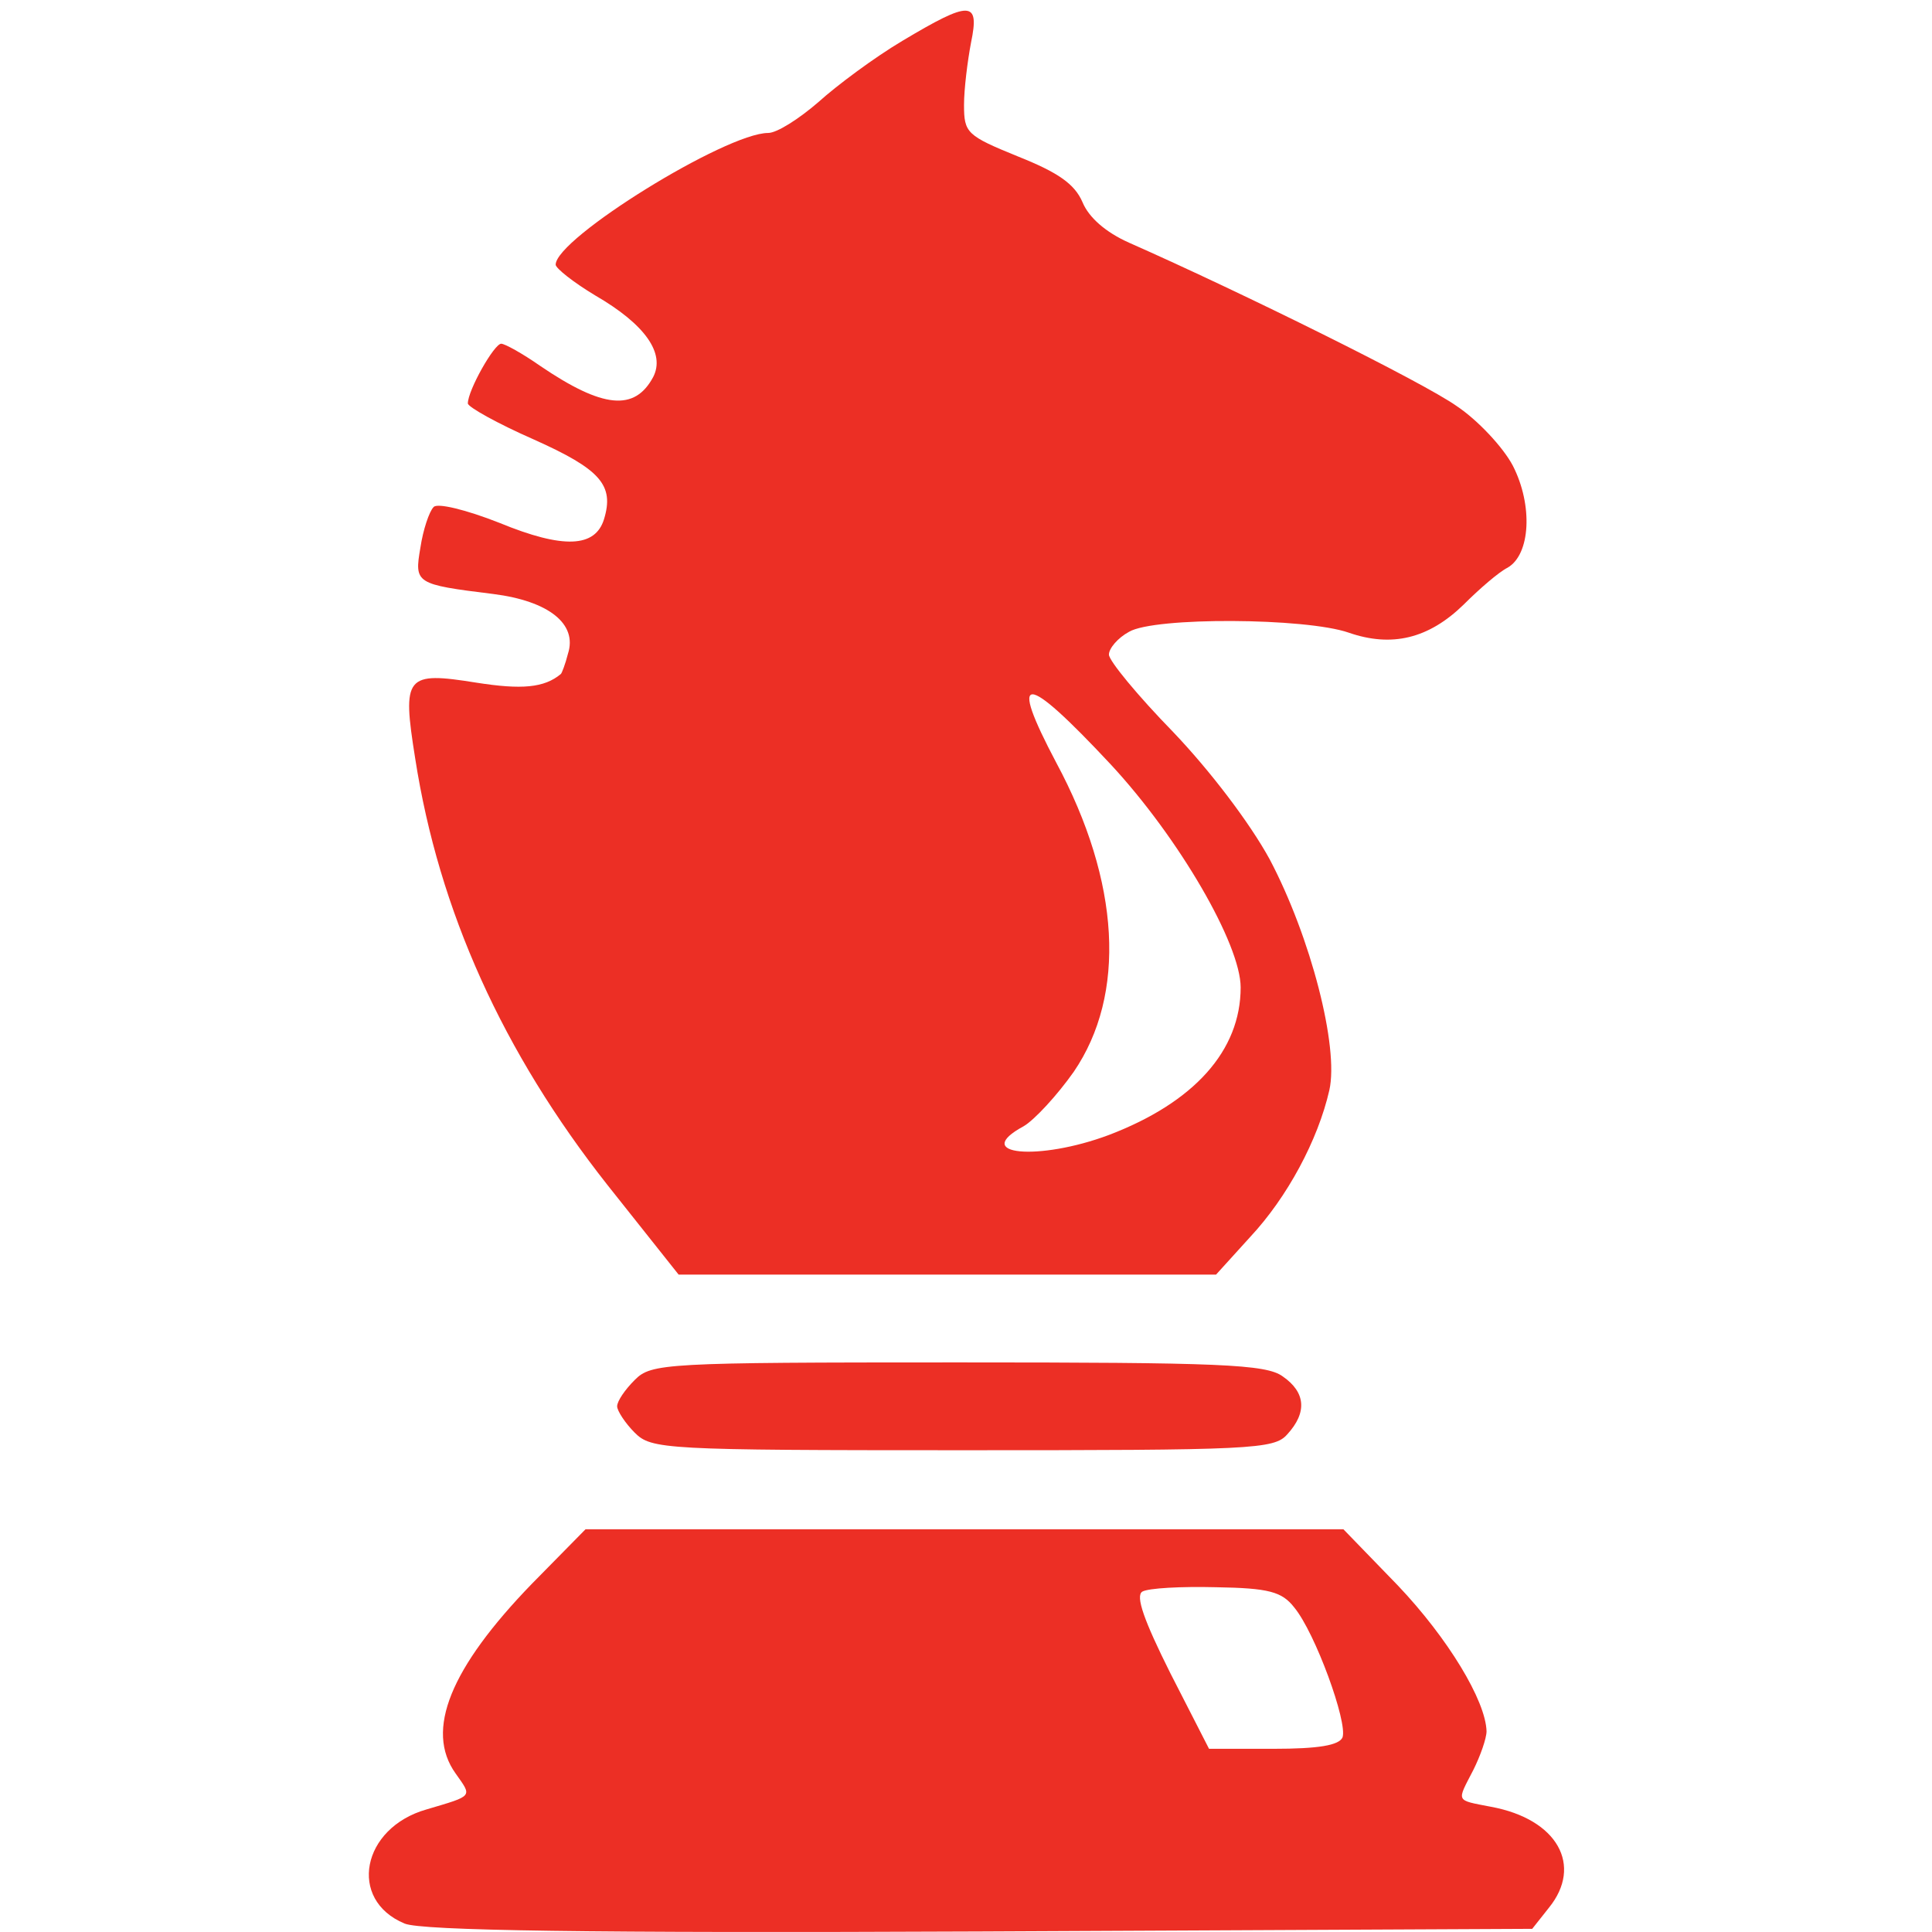
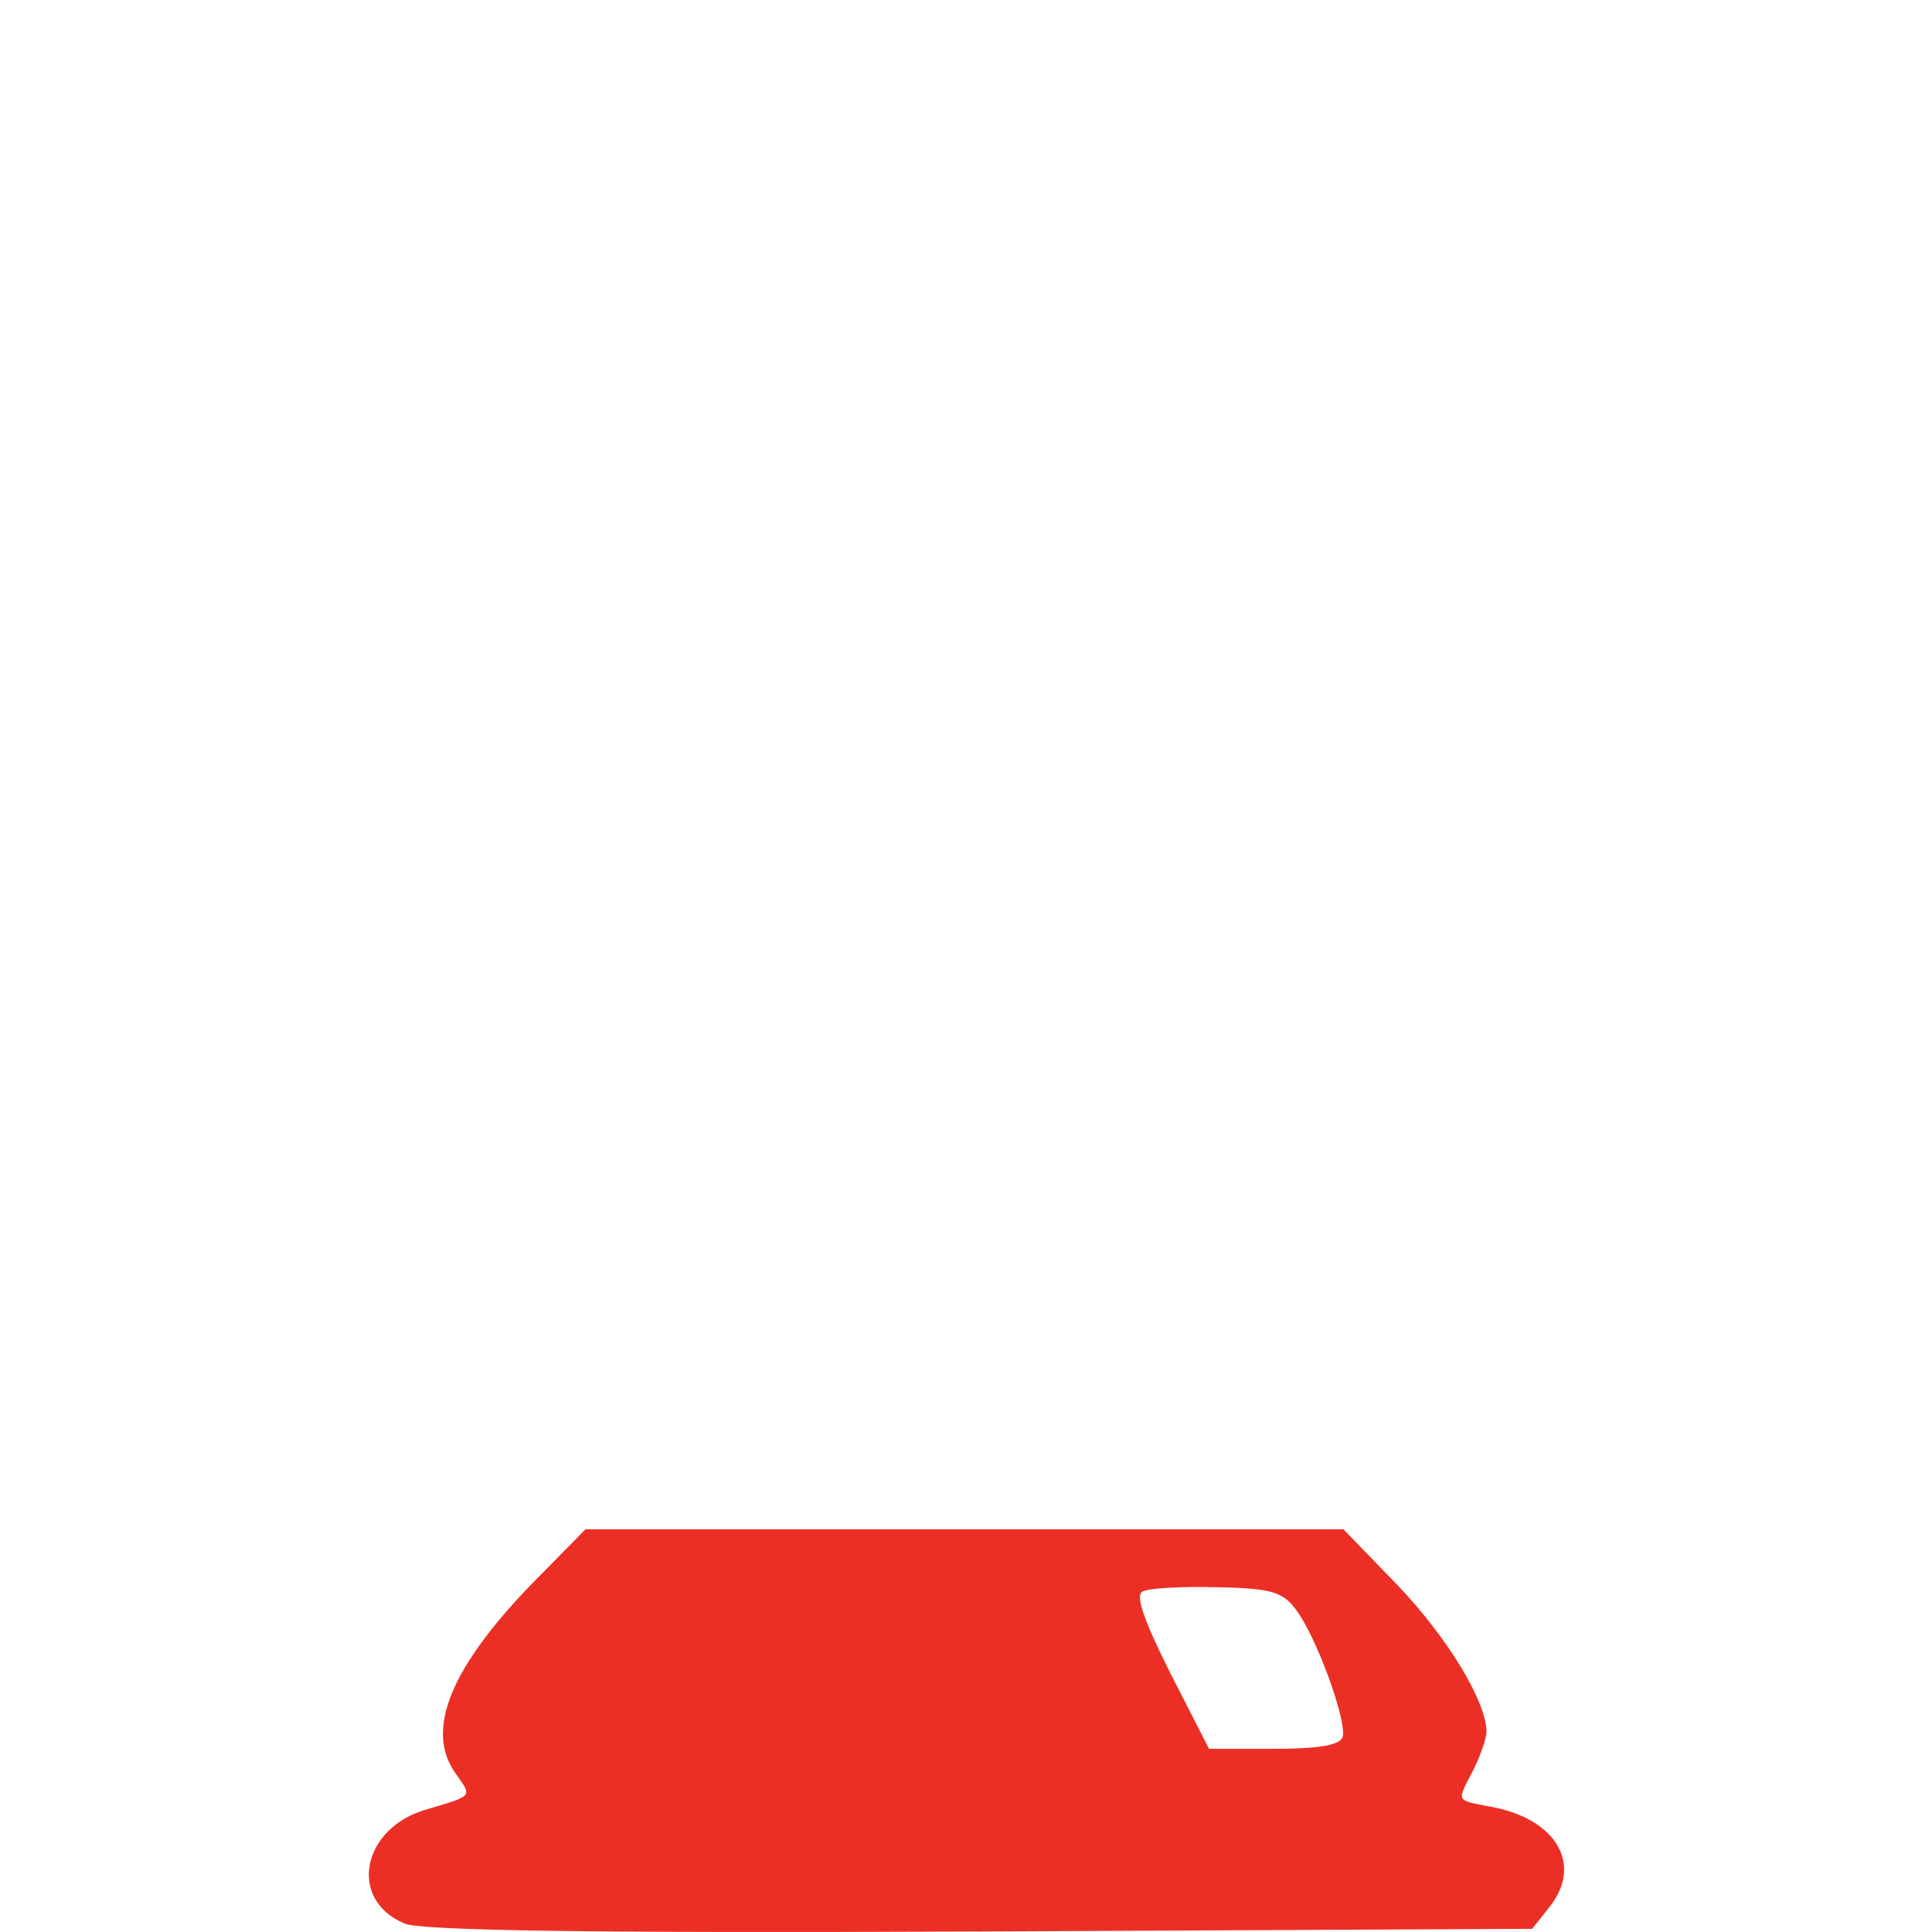
<svg xmlns="http://www.w3.org/2000/svg" width="220" height="220" viewBox="0 0 220 220" fill="none">
-   <path d="M102.775 4.64C99.575 6.54 95.275 9.74 93.175 11.64C90.975 13.54 88.475 15.14 87.475 15.14C82.675 15.14 63.275 27.14 63.275 30.14C63.275 30.54 65.275 32.14 67.775 33.64C73.475 36.94 75.775 40.24 74.375 42.94C72.275 46.84 68.675 46.54 61.475 41.64C59.475 40.24 57.475 39.14 57.075 39.14C56.275 39.14 53.275 44.44 53.275 45.94C53.275 46.34 56.675 48.24 60.775 50.04C68.375 53.44 69.975 55.24 68.775 59.14C67.775 62.34 64.175 62.54 56.875 59.54C53.075 58.04 49.775 57.24 49.375 57.74C48.875 58.24 48.175 60.34 47.875 62.34C47.175 66.44 47.275 66.54 56.175 67.64C62.475 68.44 65.775 71.04 64.675 74.44C64.375 75.64 63.975 76.64 63.875 76.74C61.975 78.34 59.375 78.54 54.275 77.74C46.175 76.44 45.775 76.94 47.275 86.34C49.975 103.74 57.275 119.84 69.175 134.94L77.275 145.14H107.875H138.475L142.375 140.84C146.575 136.34 150.075 129.84 151.375 124.14C152.475 119.24 149.275 106.74 144.575 97.84C142.275 93.64 137.775 87.74 133.575 83.34C129.575 79.24 126.275 75.24 126.275 74.54C126.275 73.84 127.275 72.64 128.575 71.94C131.475 70.24 148.675 70.34 153.575 72.04C158.475 73.74 162.675 72.74 166.675 68.84C168.475 67.04 170.675 65.14 171.675 64.64C174.275 63.14 174.575 57.54 172.275 53.04C171.175 50.94 168.275 47.84 165.875 46.24C162.075 43.54 141.475 33.34 128.575 27.64C125.875 26.44 123.975 24.74 123.275 23.04C122.375 20.94 120.475 19.64 115.975 17.84C110.075 15.44 109.775 15.14 109.775 11.94C109.775 10.14 110.175 6.94 110.575 4.84C111.575 0.04 110.475 0.04 102.775 4.64ZM126.475 87.04C134.275 95.44 141.275 107.54 141.275 112.44C141.275 119.64 135.975 125.54 126.275 129.24C118.275 132.24 110.475 131.54 116.575 128.24C117.775 127.54 120.375 124.74 122.275 122.04C128.275 113.24 127.575 100.44 120.275 86.84C114.775 76.44 116.575 76.44 126.475 87.04Z" fill="#EC2F25" />
-   <path d="M72.275 157.14C71.175 158.24 70.275 159.54 70.275 160.14C70.275 160.64 71.175 162.04 72.275 163.14C74.175 165.04 75.575 165.14 109.575 165.14C142.575 165.14 145.075 165.04 146.575 163.34C148.875 160.84 148.675 158.54 146.075 156.74C144.175 155.34 138.875 155.14 109.075 155.14C75.575 155.14 74.175 155.24 72.275 157.14Z" fill="#EC2F25" />
  <path d="M60.575 180.34C51.275 189.94 48.375 197.04 51.875 201.94C53.775 204.64 53.975 204.44 48.575 206.04C41.175 208.14 39.575 216.34 46.075 219.04C47.975 219.84 67.075 220.14 111.575 219.94L174.475 219.64L176.375 217.24C180.275 212.44 177.375 207.14 169.775 205.74C165.675 204.94 165.875 205.24 167.775 201.54C168.575 199.94 169.275 197.94 169.275 197.14C169.175 193.64 164.875 186.54 159.175 180.54L152.975 174.14H109.875H66.675L60.575 180.34ZM147.375 183.04C149.775 185.94 153.475 196.14 152.875 197.84C152.475 198.74 150.175 199.14 144.975 199.14H137.675L133.275 190.54C130.275 184.54 129.275 181.74 130.075 181.24C130.775 180.84 134.475 180.64 138.475 180.74C144.475 180.84 145.975 181.24 147.375 183.04Z" fill="#EC2F25" />
</svg>